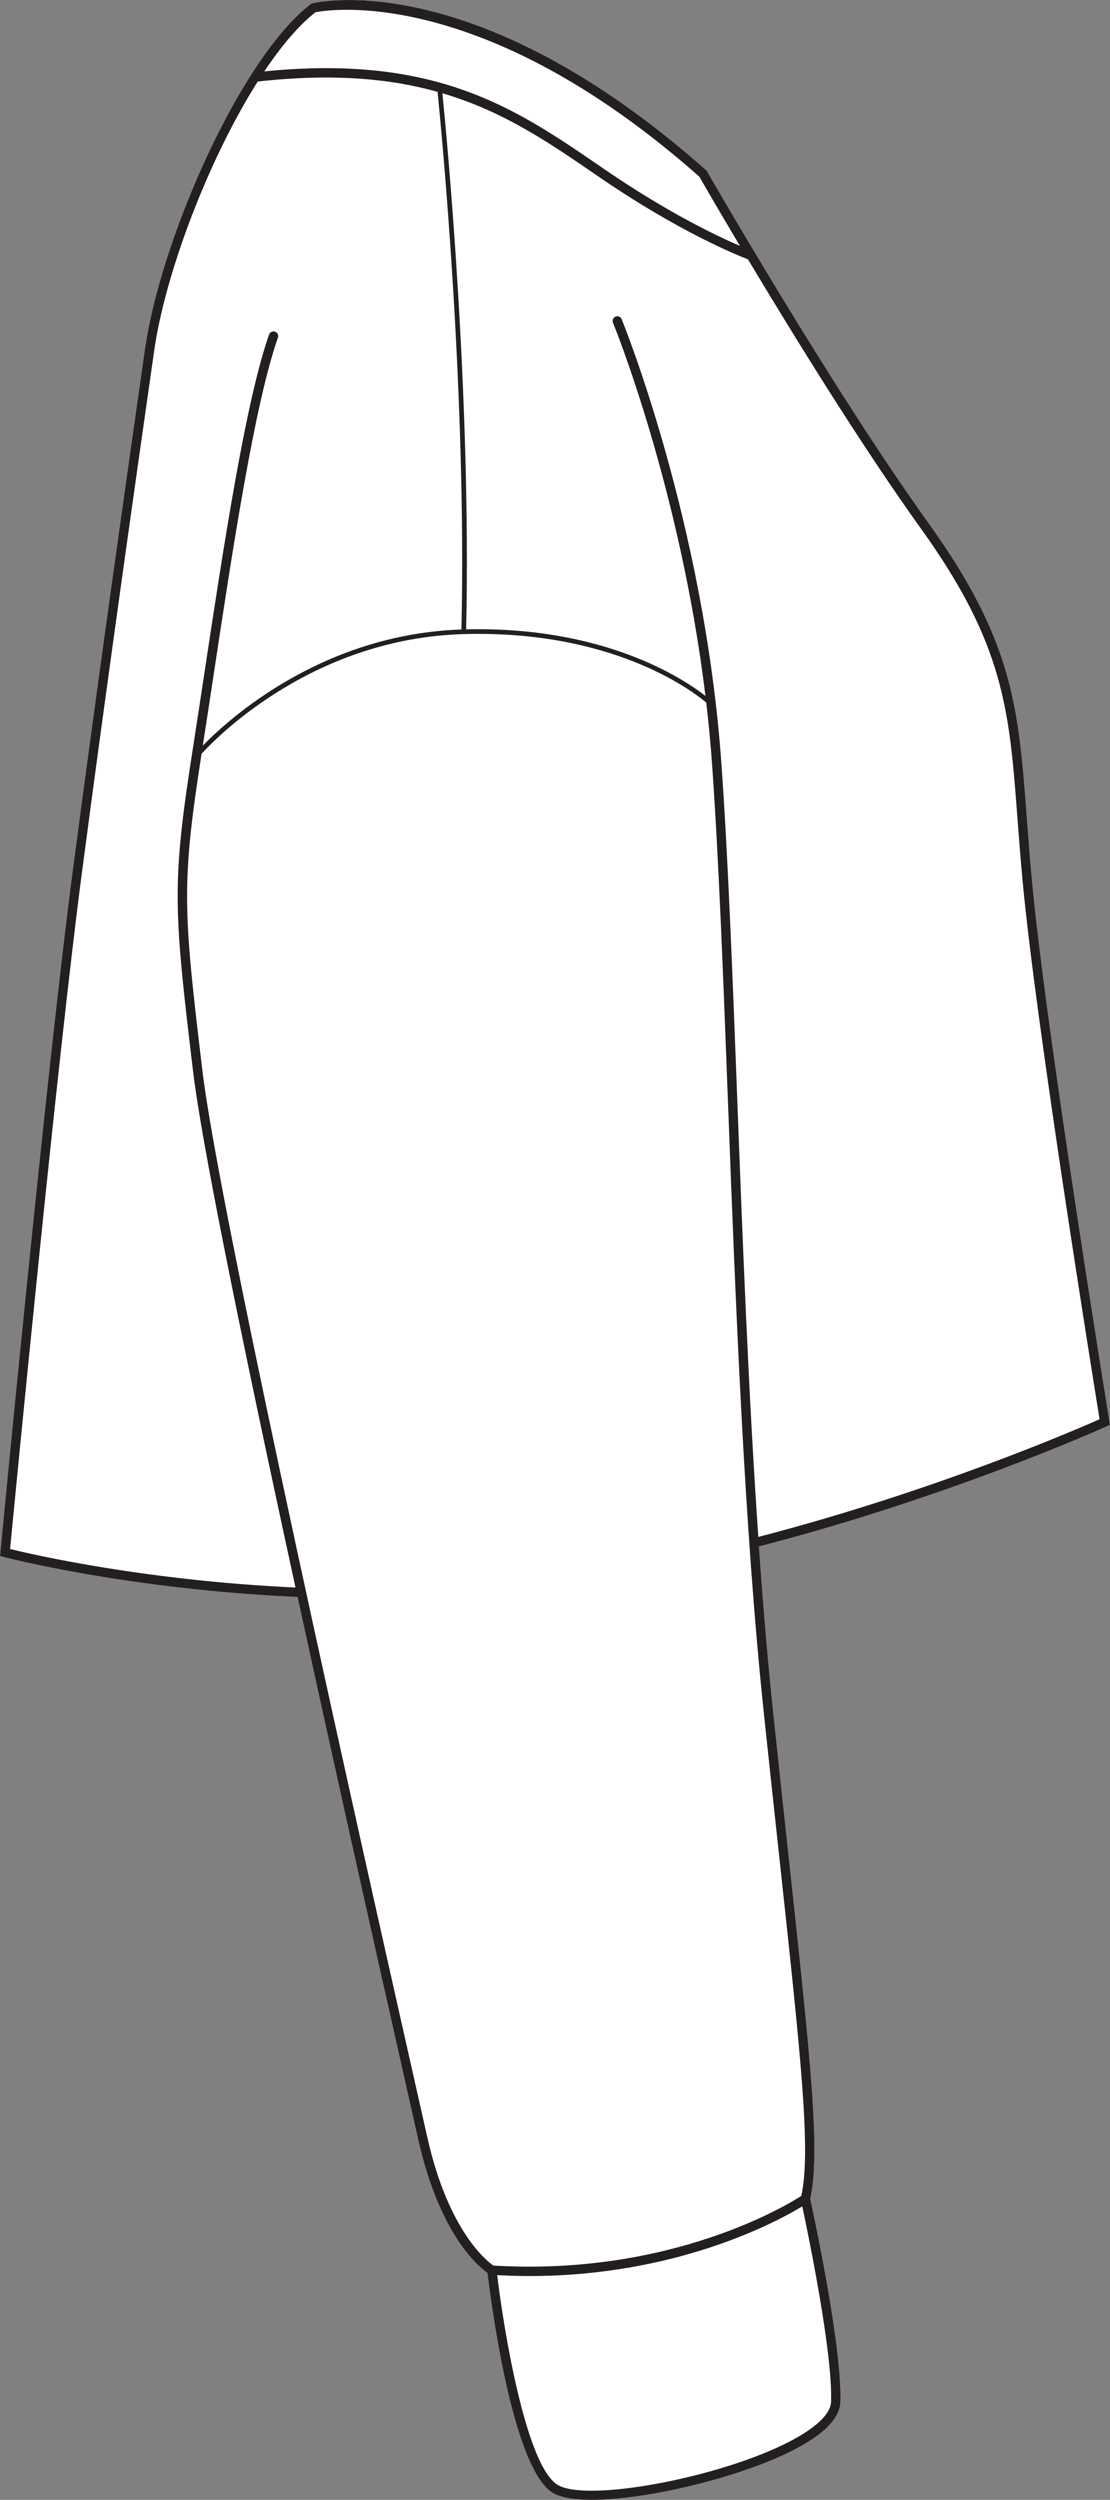
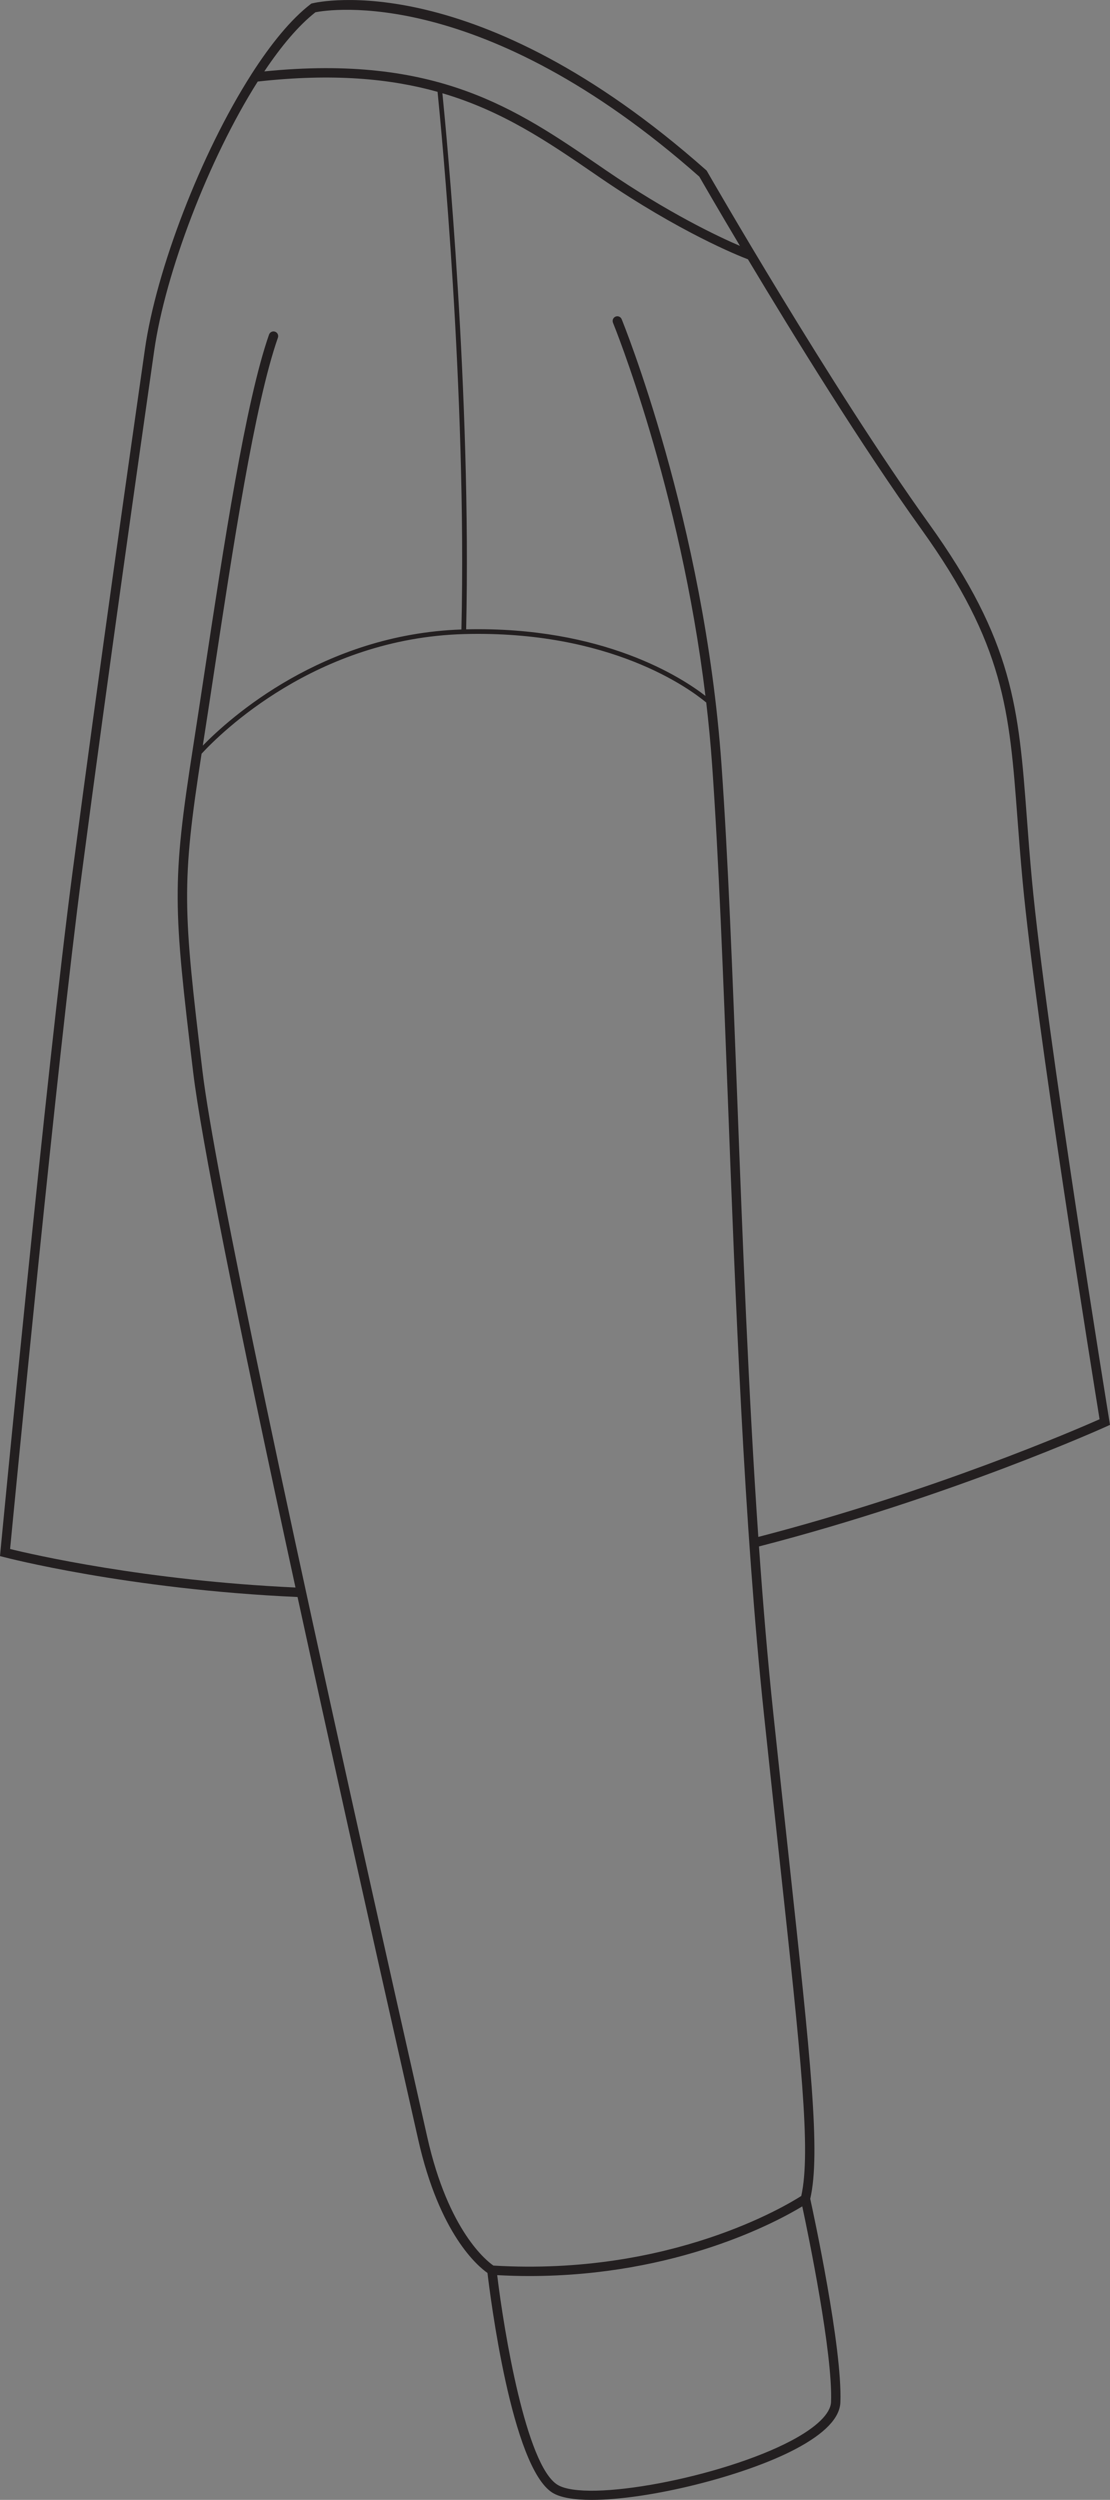
<svg xmlns="http://www.w3.org/2000/svg" id="Layer_2" viewBox="0 0 236.4 532.16">
  <rect x="0" y="0" width="236.4" height="532.16" fill="#808080" stroke="none" />
  <defs>
    <style>.cls-1{fill:#231f20;}.cls-2{fill:#fff;}</style>
  </defs>
  <g id="_902">
-     <path class="cls-2" d="M235.71,303.63c-.33.15-33.06,14.98-74.07,25.57.86,12.28,1.86,24.25,3.06,35.6,1.2,11.34,2.3,21.49,3.29,30.6,4.66,43.07,6.81,62.91,4.57,72.67.67,3.06,6.87,31.76,6.42,43.32-.12,3.32-3.33,6.66-9.54,9.94-10.93,5.78-31.25,10.83-43.42,10.83-3.72,0-6.67-.47-8.37-1.53-8.7-5.46-13.26-41.96-13.83-46.78-2.01-1.4-10.22-8.19-14.77-28.46-.41-1.83-1.05-4.64-1.86-8.26-9.34-41.36-17.28-77.1-23.82-107.17-36.14-1.61-62.29-8.43-62.55-8.5l-.82-.21.08-.85c.09-1.02,9.81-102.6,15.39-144.92,5.68-43.14,12.24-89.06,15.39-111.12,2.41-16.92,11.92-41.71,22.67-58.52.02-.02.03-.05.04-.07,4.12-6.43,8.42-11.69,12.57-14.88l.17-.13.2-.05c1.4-.34,34.87-7.89,83.87,35.5l.12.11.08.14c.26.46,26.49,46.09,47.25,75,18.04,25.13,19.1,39.24,20.86,62.6.31,4.19.64,8.52,1.09,13.34,2.96,31.87,16.36,114.33,16.5,115.16l.12.75-.69.32Z" />
    <path class="cls-1" d="M236.4,303.31l-.12-.75c-.14-.83-13.54-83.29-16.5-115.16-.45-4.82-.78-9.15-1.09-13.34-1.76-23.36-2.82-37.47-20.86-62.6-20.76-28.91-46.99-74.54-47.25-75l-.08-.14-.12-.11C101.38-7.18,67.91.37,66.51.71l-.2.05-.17.13c-4.15,3.19-8.45,8.45-12.57,14.88-.01.02-.02.05-.04.07-10.75,16.81-20.26,41.6-22.67,58.52-3.15,22.06-9.71,67.98-15.39,111.12C9.89,227.8.17,329.38.08,330.4l-.08.85.82.21c.26.07,26.41,6.89,62.55,8.5,6.54,30.07,14.48,65.81,23.82,107.17.81,3.62,1.45,6.43,1.86,8.26,4.55,20.27,12.76,27.06,14.77,28.46.57,4.82,5.13,41.32,13.83,46.78,1.7,1.06,4.65,1.53,8.37,1.53,12.17,0,32.49-5.05,43.42-10.83,6.21-3.28,9.42-6.62,9.54-9.94.45-11.56-5.75-40.26-6.42-43.32,2.24-9.76.09-29.6-4.57-72.67-.99-9.11-2.09-19.26-3.29-30.6-1.2-11.35-2.2-23.32-3.06-35.6,41.01-10.59,73.74-25.42,74.07-25.57l.69-.32ZM67.18,2.61c2.83-.56,35.51-5.89,81.75,34.99.55.96,3.81,6.61,8.66,14.75-4.71-2.02-15.2-6.98-28.57-16.12l-1.28-.88c-17.89-12.26-34.83-23.83-71.45-20.15,3.59-5.37,7.3-9.78,10.89-12.59ZM2.15,329.74c.96-9.98,10-103.79,15.3-144,5.68-43.13,12.24-89.04,15.39-111.1,2.37-16.58,11.6-40.79,22.05-57.28,15.94-1.78,28.14-.65,38.3,2.19.77,7.66,6.23,63.69,5.08,114.45-29.56,1.02-49.33,18.83-55.08,24.72.75-4.81,1.53-9.9,2.32-15.15,4.09-27,8.73-57.59,13.68-71.69.18-.52-.09-1.09-.61-1.27-.52-.19-1.09.09-1.28.61-5.01,14.27-9.66,44.97-13.77,72.05-.82,5.42-1.62,10.69-2.39,15.63-4.56,29.16-4.24,34.02,0,69.35,1.67,13.91,8.97,50.67,21.79,109.69-32.08-1.48-56.12-7.05-60.78-8.2ZM176.99,511.32c-.1,2.48-3.11,5.4-8.48,8.24-14.77,7.81-43.63,13.24-49.8,9.37-6.67-4.18-11.37-32.56-12.82-44.61,2.32.12,4.6.19,6.82.19,31.58,0,52.94-11.67,58.15-14.83,1.32,6.18,6.52,31.35,6.13,41.64ZM162.71,365.01c1.2,11.34,2.3,21.5,3.29,30.61,4.61,42.6,6.75,62.34,4.65,71.84-3.06,1.96-27.88,17.08-65.57,14.82-1.31-.9-9.57-7.23-14.08-27.33-.41-1.83-1.05-4.64-1.86-8.26-28.01-124.08-43.49-197.65-46.02-218.68-4.15-34.56-4.5-39.77-.19-67.56,3.92-4.25,24.27-24.58,55.85-25.47,31.23-.87,48.14,11.67,51.63,14.57.51,4.34.93,8.76,1.25,13.26,1.41,19.93,2.36,44.88,3.36,71.3,1.61,42.44,3.43,90.54,7.69,130.9ZM161.5,327.17c-2.11-30.74-3.35-63.33-4.48-93.14-1.01-26.43-1.95-51.4-3.37-71.36-3.65-51.61-21.08-94.3-21.25-94.72-.21-.52-.8-.76-1.31-.55s-.75.8-.54,1.31c.16.38,14.27,34.98,19.69,79.43-4.93-3.83-21.72-14.85-50.96-14.17,1.12-49.99-4.15-105.06-5.06-114.12,12.9,3.81,22.5,10.37,32.39,17.15l1.28.88c16.87,11.54,29.27,16.51,31.4,17.32,9.62,16.06,24.27,39.83,36.91,57.42,17.72,24.68,18.76,38.57,20.49,61.59.32,4.2.65,8.54,1.1,13.37,2.81,30.3,15.03,106.11,16.39,114.54-4.92,2.18-35.3,15.36-72.68,25.05Z" />
  </g>
</svg>